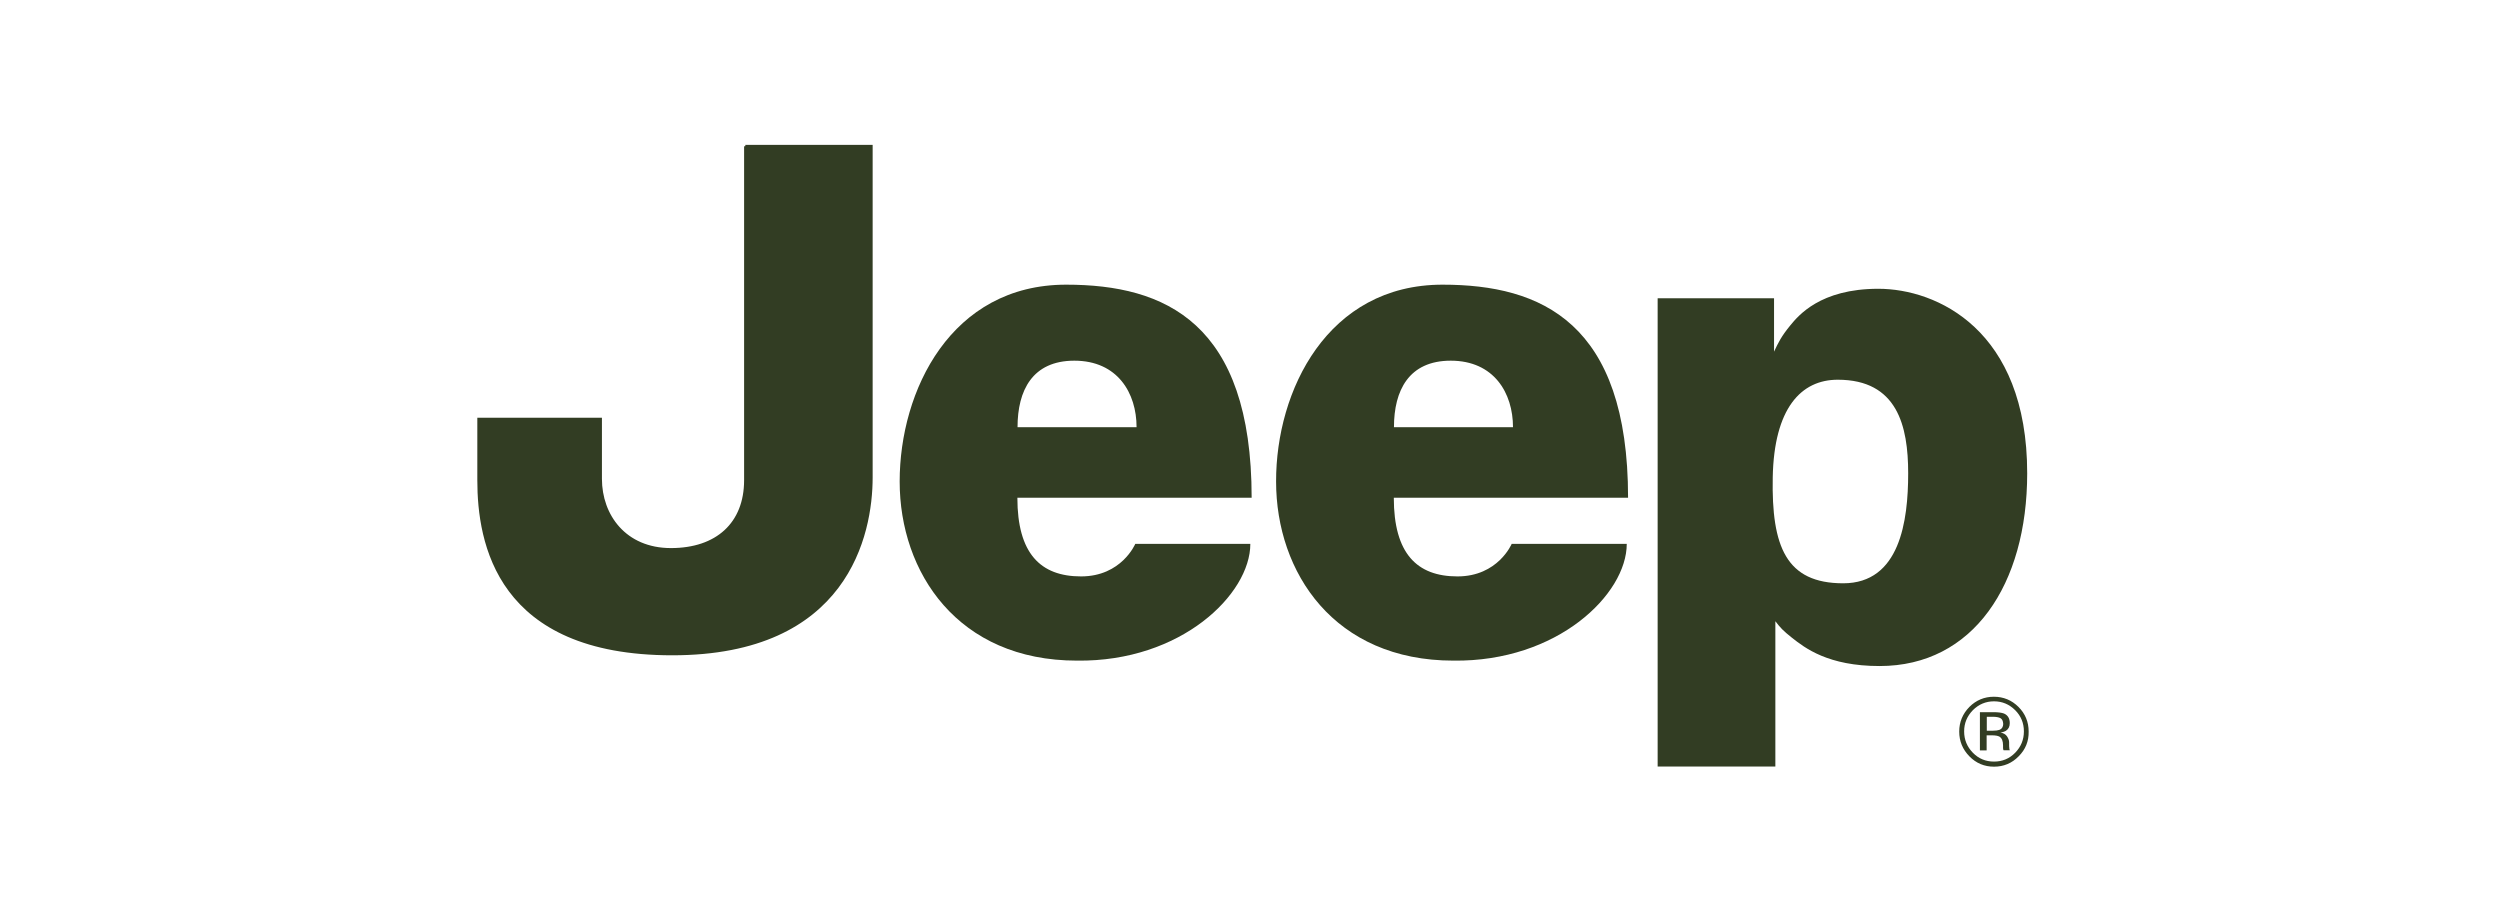
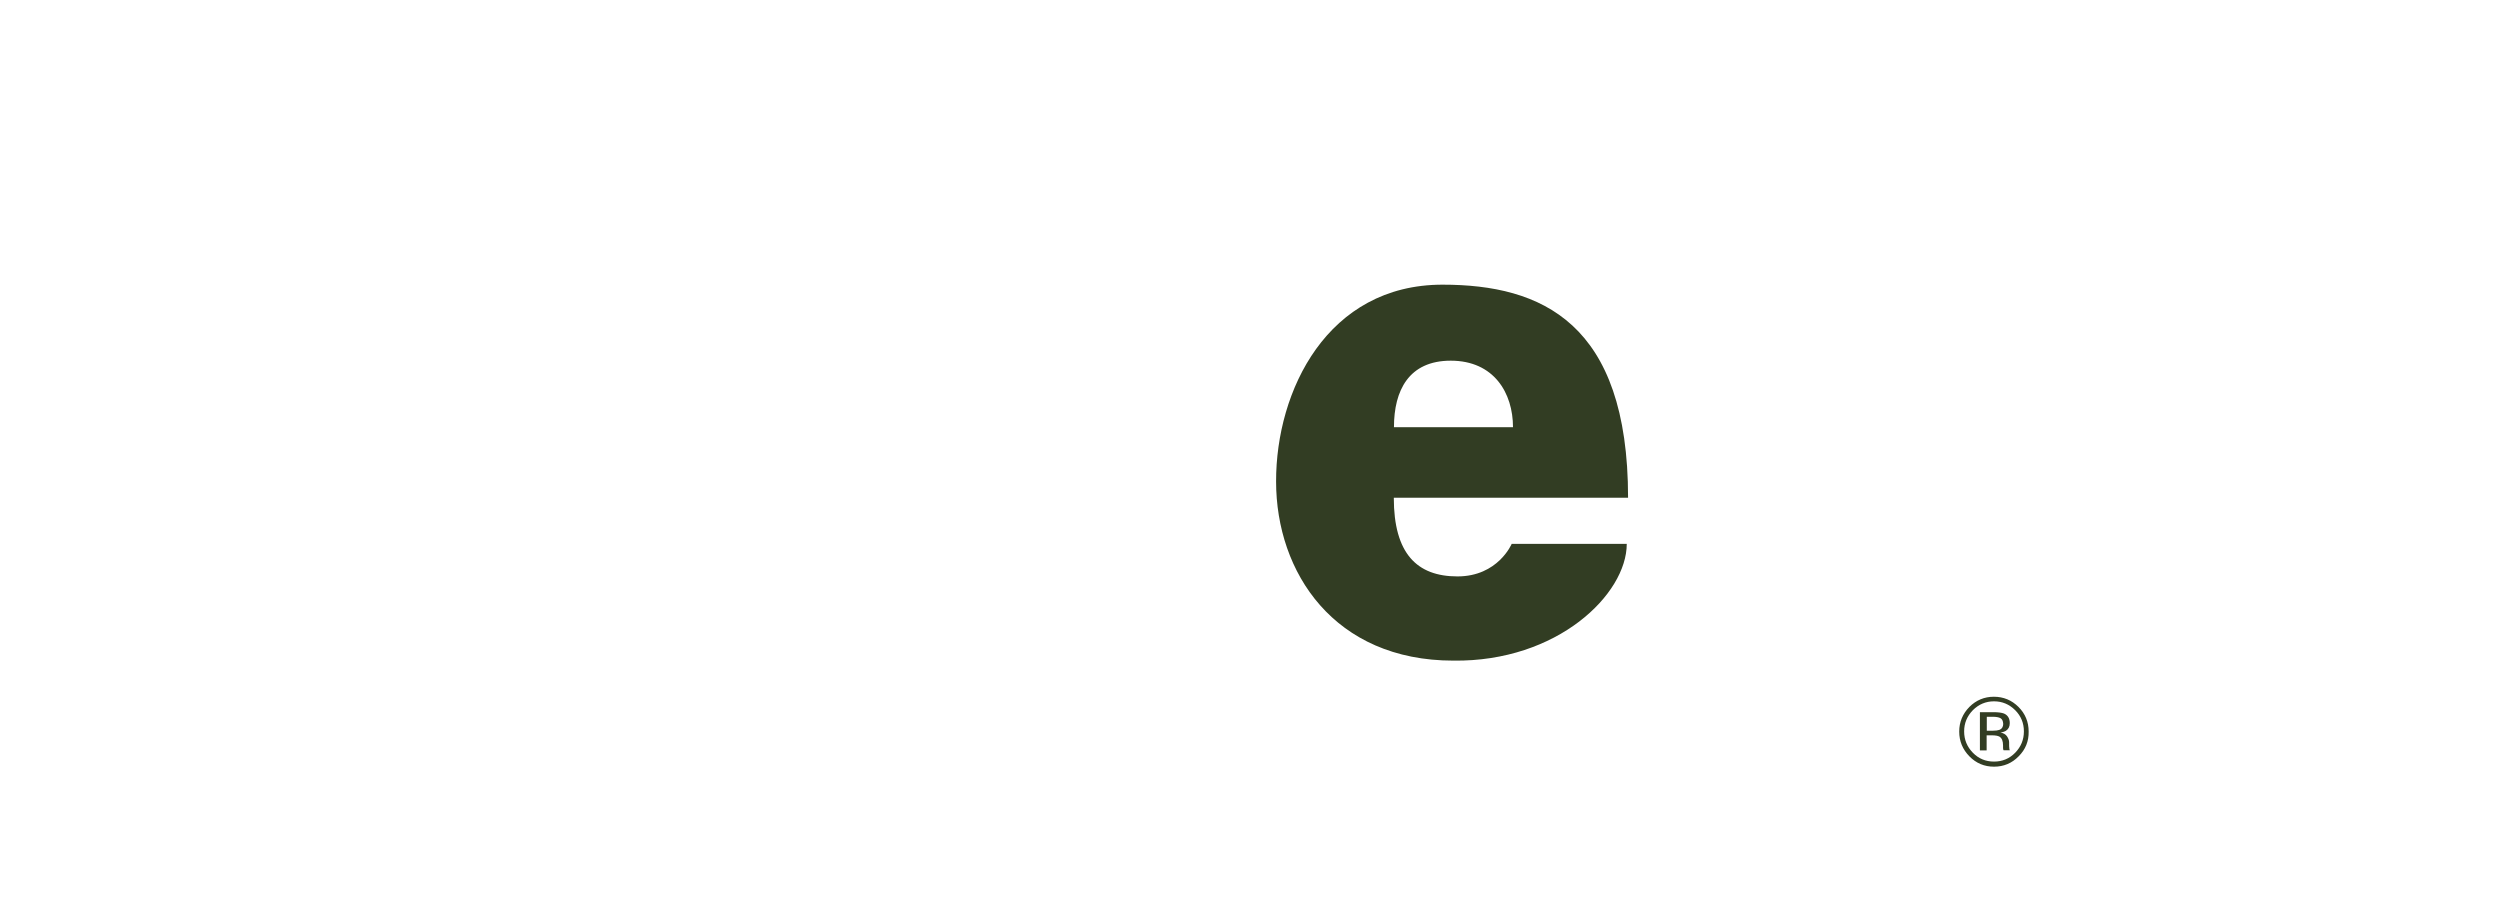
<svg xmlns="http://www.w3.org/2000/svg" width="188" height="69" viewBox="0 0 188 69" fill="none">
  <g id="Jeep">
    <g id="Group">
-       <path id="Vector" d="M56.049 11H65.518C65.518 11 65.518 31.617 65.518 35.901C65.518 40.185 63.691 49.173 50.555 49.173C37.42 49.173 36 40.802 36 36.111V31.518H45.16C45.16 31.518 45.16 33.259 45.16 36.012C45.16 38.765 46.988 41.321 50.457 41.321C53.913 41.321 56.062 39.383 56.062 36.111V11H56.049Z" fill="#323D23" />
-       <path id="Vector_2" d="M56.049 11H65.518C65.518 11 65.518 31.617 65.518 35.901C65.518 40.185 63.691 49.173 50.555 49.173C37.42 49.173 36 40.802 36 36.111V31.518H45.16C45.16 31.518 45.16 33.259 45.16 36.012C45.16 38.765 46.988 41.321 50.457 41.321C53.913 41.321 56.062 39.383 56.062 36.111V11H56.049Z" stroke="#323D23" stroke-width="0.211" stroke-miterlimit="3.864" />
-       <path id="Vector_3" d="M85.47 32.123C85.47 29.568 84.05 27.123 80.791 27.123C77.63 27.123 76.519 29.37 76.519 32.123H85.47ZM80.174 21.407C87.606 21.407 94.124 24.259 94.124 37.432H76.507C76.507 41.617 78.235 43.346 81.297 43.346C84.347 43.346 85.371 40.901 85.371 40.901H94.025C94.025 44.679 88.828 49.778 80.989 49.679C72.026 49.679 67.655 43.049 67.655 36.21C67.655 29.37 71.519 21.407 80.174 21.407Z" fill="#323D23" />
      <path id="Vector_4" d="M113.777 32.123C113.777 29.568 112.357 27.123 109.098 27.123C105.937 27.123 104.826 29.37 104.826 32.123H113.777ZM108.48 21.407C115.912 21.407 122.431 24.259 122.431 37.432H104.814C104.814 41.617 106.542 43.346 109.604 43.346C112.653 43.346 113.678 40.901 113.678 40.901H122.332C122.332 44.679 117.135 49.778 109.295 49.679C100.332 49.679 95.962 43.049 95.962 36.21C95.95 29.37 99.826 21.407 108.48 21.407Z" fill="#323D23" />
-       <path id="Vector_5" d="M133.31 35.901C133.211 41.111 134.322 43.864 138.606 43.864C142.877 43.864 143.495 39.173 143.495 35.593C143.495 32.025 142.68 28.555 138.198 28.555C135.445 28.555 133.408 30.691 133.31 35.901ZM124.655 57.642V22.432H133.408C133.408 22.432 133.408 25.531 133.408 26.444C133.729 25.765 133.952 25.296 134.631 24.469C135.223 23.753 136.865 21.716 141.248 21.716C145.63 21.716 152.445 24.778 152.445 35.593C152.445 43.963 148.371 50.086 141.347 50.086C137.482 50.086 135.742 48.741 134.729 47.938C134.087 47.432 133.877 47.197 133.507 46.716C133.507 47.432 133.507 57.642 133.507 57.642H124.655Z" fill="#323D23" />
      <path id="Vector_6" fill-rule="evenodd" clip-rule="evenodd" d="M149.901 53.555C150.259 53.555 150.518 53.592 150.691 53.654C150.987 53.778 151.135 54.024 151.135 54.382C151.135 54.642 151.037 54.827 150.852 54.95C150.753 55.012 150.617 55.061 150.432 55.086C150.654 55.123 150.827 55.222 150.926 55.37C151.024 55.518 151.086 55.666 151.086 55.815V56.024C151.086 56.086 151.086 56.16 151.098 56.234C151.098 56.308 151.111 56.358 151.123 56.382L151.135 56.419H150.666C150.666 56.407 150.666 56.395 150.654 56.395C150.654 56.382 150.654 56.37 150.642 56.358L150.629 56.259V56.061C150.629 55.728 150.543 55.506 150.358 55.395C150.247 55.333 150.061 55.296 149.79 55.296H149.395V56.432H148.889V53.555H149.901ZM150.444 54.012C150.321 53.938 150.111 53.901 149.839 53.901H149.407V54.95H149.864C150.074 54.95 150.234 54.926 150.345 54.889C150.543 54.815 150.642 54.654 150.642 54.444C150.629 54.222 150.568 54.086 150.444 54.012ZM151.802 56.876C151.296 57.395 150.679 57.654 149.95 57.654C149.222 57.654 148.605 57.395 148.098 56.876C147.592 56.358 147.333 55.74 147.333 55.012C147.333 54.296 147.592 53.679 148.098 53.16C148.605 52.654 149.222 52.395 149.938 52.395C150.666 52.395 151.284 52.654 151.79 53.16C152.296 53.666 152.555 54.284 152.555 55.012C152.568 55.74 152.321 56.358 151.802 56.876ZM148.358 53.407C147.926 53.852 147.703 54.382 147.703 55C147.703 55.629 147.926 56.16 148.358 56.605C148.79 57.049 149.321 57.271 149.95 57.271C150.58 57.271 151.111 57.049 151.543 56.605C151.975 56.16 152.197 55.629 152.197 55C152.197 54.37 151.975 53.839 151.543 53.407C151.098 52.963 150.568 52.74 149.95 52.74C149.333 52.74 148.802 52.963 148.358 53.407Z" fill="#323D23" />
    </g>
  </g>
</svg>